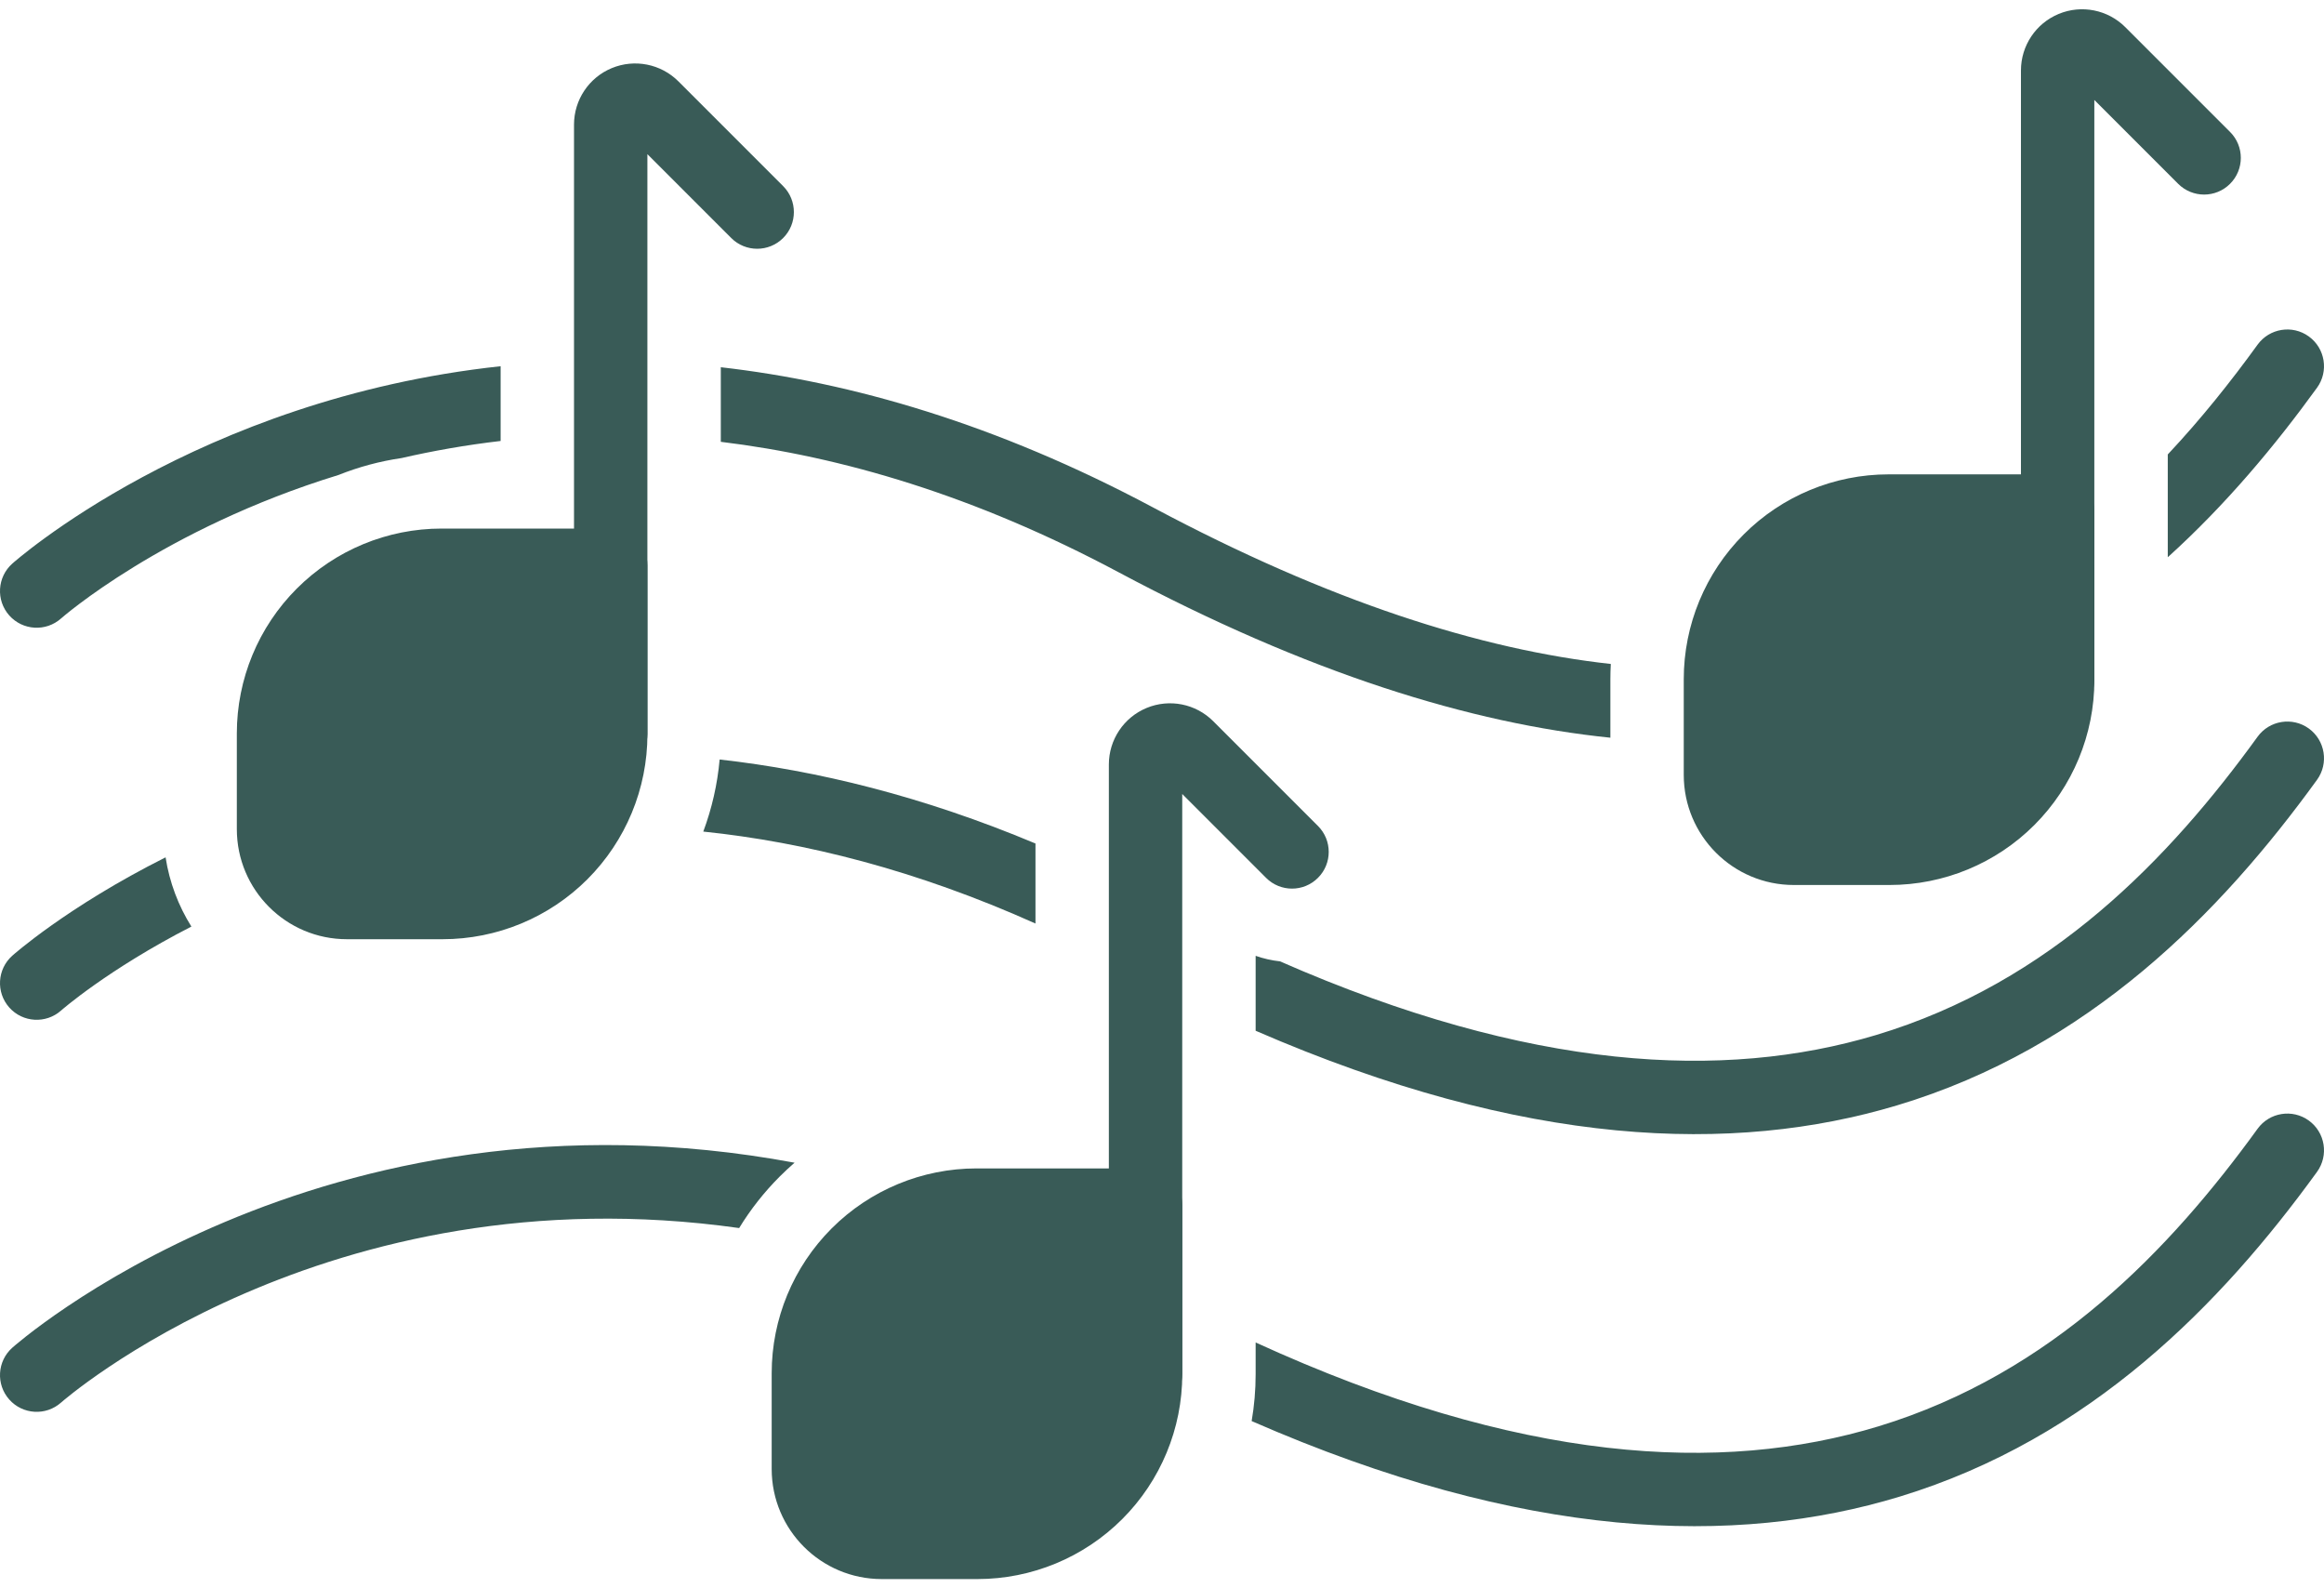
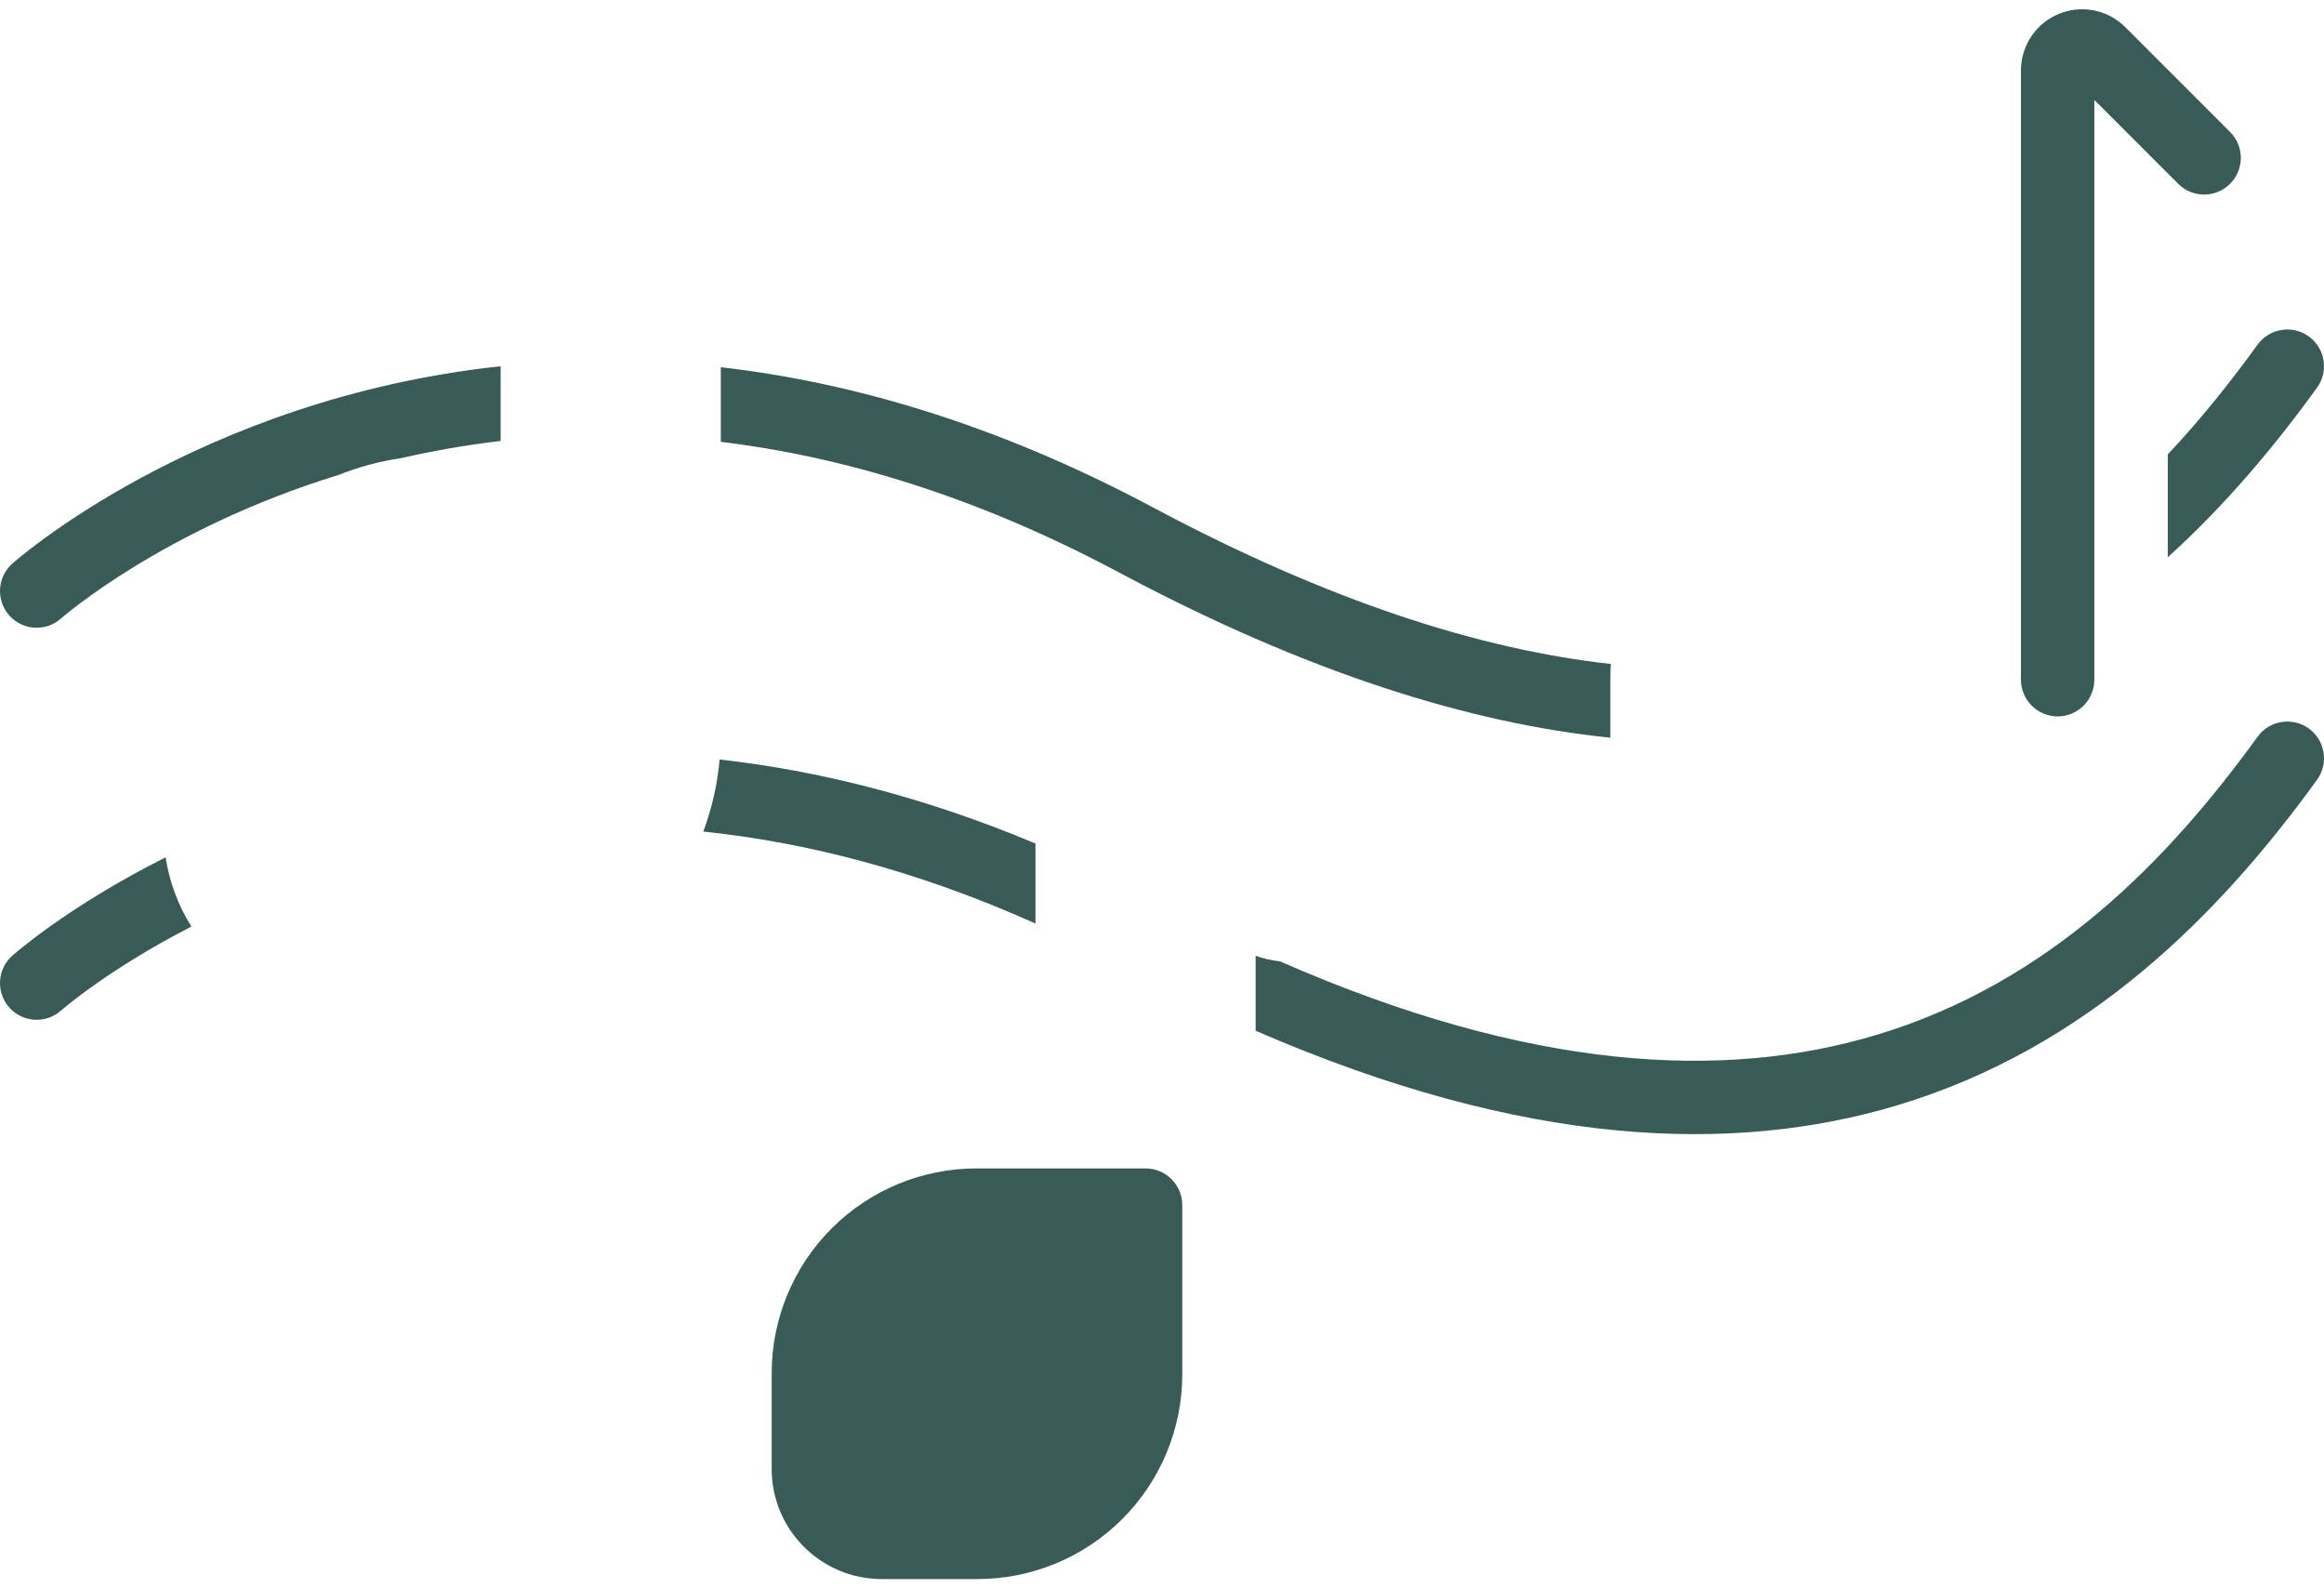
<svg xmlns="http://www.w3.org/2000/svg" width="120" height="82" viewBox="0 0 120 82" fill="none">
  <path fill-rule="evenodd" clip-rule="evenodd" d="M37.219 18.959V22.81C43.431 23.563 50.322 25.578 57.74 29.534C67.547 34.766 75.942 37.349 83.152 38.086V35.066C83.152 34.803 83.16 34.54 83.174 34.279C76.453 33.537 68.646 31.057 59.523 26.19C51.452 21.886 43.963 19.73 37.219 18.959ZM25.85 18.907C10.131 20.599 0.636 29.097 0.636 29.097C-0.146 29.792 -0.217 30.991 0.478 31.773C1.172 32.554 2.37 32.625 3.152 31.93C3.152 31.93 8.393 27.312 17.479 24.522C18.523 24.105 19.616 23.811 20.737 23.648C22.346 23.278 24.052 22.975 25.85 22.766V18.907ZM111.933 23.462V28.769C114.93 26.059 117.463 23.023 119.641 20.016C120.253 19.17 120.064 17.984 119.217 17.371C118.371 16.757 117.185 16.947 116.571 17.793C115.188 19.703 113.654 21.629 111.933 23.462Z" fill="#395B57" />
  <path fill-rule="evenodd" clip-rule="evenodd" d="M66.092 49.632C65.665 49.585 65.243 49.49 64.835 49.347V53.215C78.74 59.252 89.505 59.599 97.951 57.068C107.874 54.094 114.679 47.107 119.641 40.258C120.253 39.412 120.064 38.225 119.217 37.611C118.371 36.999 117.185 37.188 116.571 38.035C112.049 44.279 105.909 50.727 96.863 53.438C89.006 55.792 79.021 55.3 66.092 49.632ZM8.55 44.262C3.445 46.825 0.636 49.339 0.636 49.339C-0.146 50.033 -0.217 51.231 0.478 52.013C1.172 52.795 2.37 52.865 3.152 52.172C3.152 52.172 5.542 50.064 9.882 47.836C9.213 46.768 8.751 45.558 8.55 44.262ZM53.467 47.679V43.548C47.657 41.113 42.199 39.776 37.159 39.211C37.044 40.49 36.758 41.741 36.314 42.932C41.566 43.477 47.313 44.921 53.467 47.679Z" fill="#395B57" />
-   <path fill-rule="evenodd" clip-rule="evenodd" d="M64.835 69.308V70.946C64.835 71.762 64.766 72.572 64.629 73.366C78.716 79.525 89.595 79.856 98.106 77.262C107.945 74.261 114.704 67.312 119.641 60.498C120.253 59.65 120.064 58.466 119.217 57.852C118.371 57.238 117.185 57.427 116.571 58.275C112.071 64.486 105.972 70.902 97.001 73.636C88.873 76.115 78.455 75.541 64.835 69.308ZM38.166 63.401C38.753 62.441 39.455 61.547 40.263 60.739C40.51 60.492 40.766 60.255 41.028 60.027C16.438 55.454 0.636 69.578 0.636 69.578C-0.146 70.273 -0.217 71.471 0.478 72.253C1.172 73.035 2.37 73.106 3.152 72.411C3.152 72.411 16.782 60.382 38.166 63.401Z" fill="#395B57" />
-   <path fill-rule="evenodd" clip-rule="evenodd" d="M61.045 40.992L65.374 45.321C66.113 46.062 67.314 46.062 68.053 45.321C68.794 44.582 68.794 43.381 68.053 42.642L62.646 37.235C61.743 36.331 60.385 36.061 59.205 36.55C58.025 37.039 57.256 38.19 57.256 39.468V70.922C57.256 71.968 58.105 72.817 59.151 72.817C60.195 72.817 61.045 71.968 61.045 70.922L61.045 40.992Z" fill="#395B57" />
  <path fill-rule="evenodd" clip-rule="evenodd" d="M108.141 5.161L112.47 9.49C113.21 10.23 114.41 10.23 115.149 9.49C115.89 8.751 115.89 7.55 115.149 6.811L109.742 1.404C108.839 0.5 107.481 0.23 106.301 0.719C105.121 1.208 104.352 2.359 104.352 3.637V35.091C104.352 36.136 105.2 36.986 106.246 36.986C107.292 36.986 108.141 36.136 108.141 35.091L108.141 5.161Z" fill="#395B57" />
-   <path fill-rule="evenodd" clip-rule="evenodd" d="M33.428 7.959L37.757 12.288C38.497 13.028 39.697 13.028 40.438 12.288C41.176 11.549 41.176 10.349 40.438 9.609L35.03 4.201C34.127 3.298 32.768 3.028 31.588 3.517C30.408 4.006 29.639 5.158 29.639 6.435V37.889C29.639 38.935 30.488 39.784 31.533 39.784C32.579 39.784 33.428 38.935 33.428 37.889C33.428 37.889 33.428 7.959 33.428 7.959Z" fill="#395B57" />
  <path fill-rule="evenodd" clip-rule="evenodd" d="M61.047 62.217C61.047 61.17 60.198 60.322 59.152 60.322H50.421C47.617 60.322 44.926 61.436 42.943 63.419C40.96 65.403 39.846 68.093 39.846 70.897V75.839C39.846 78.978 42.391 81.523 45.53 81.523H50.47C53.276 81.523 55.965 80.408 57.948 78.425C59.932 76.442 61.047 73.752 61.047 70.947C61.047 66.586 61.047 62.217 61.047 62.217Z" fill="#395B57" />
-   <path fill-rule="evenodd" clip-rule="evenodd" d="M33.429 29.183C33.429 28.137 32.581 27.288 31.535 27.288H22.805C19.999 27.288 17.31 28.402 15.326 30.386C13.342 32.369 12.229 35.059 12.229 37.863V42.805C12.229 45.944 14.774 48.489 17.913 48.489H22.853C25.659 48.489 28.349 47.375 30.332 45.392C32.315 43.407 33.43 40.718 33.43 37.913V29.183H33.429Z" fill="#395B57" />
-   <path fill-rule="evenodd" clip-rule="evenodd" d="M108.142 26.385C108.142 25.338 107.294 24.49 106.248 24.49H97.517C94.713 24.49 92.022 25.604 90.039 27.588C88.056 29.571 86.941 32.261 86.941 35.066V40.006C86.941 43.146 89.487 45.69 92.626 45.69H97.566C100.372 45.69 103.061 44.576 105.044 42.593C107.028 40.61 108.143 37.919 108.143 35.115C108.142 30.754 108.142 26.385 108.142 26.385Z" fill="#395B57" />
</svg>